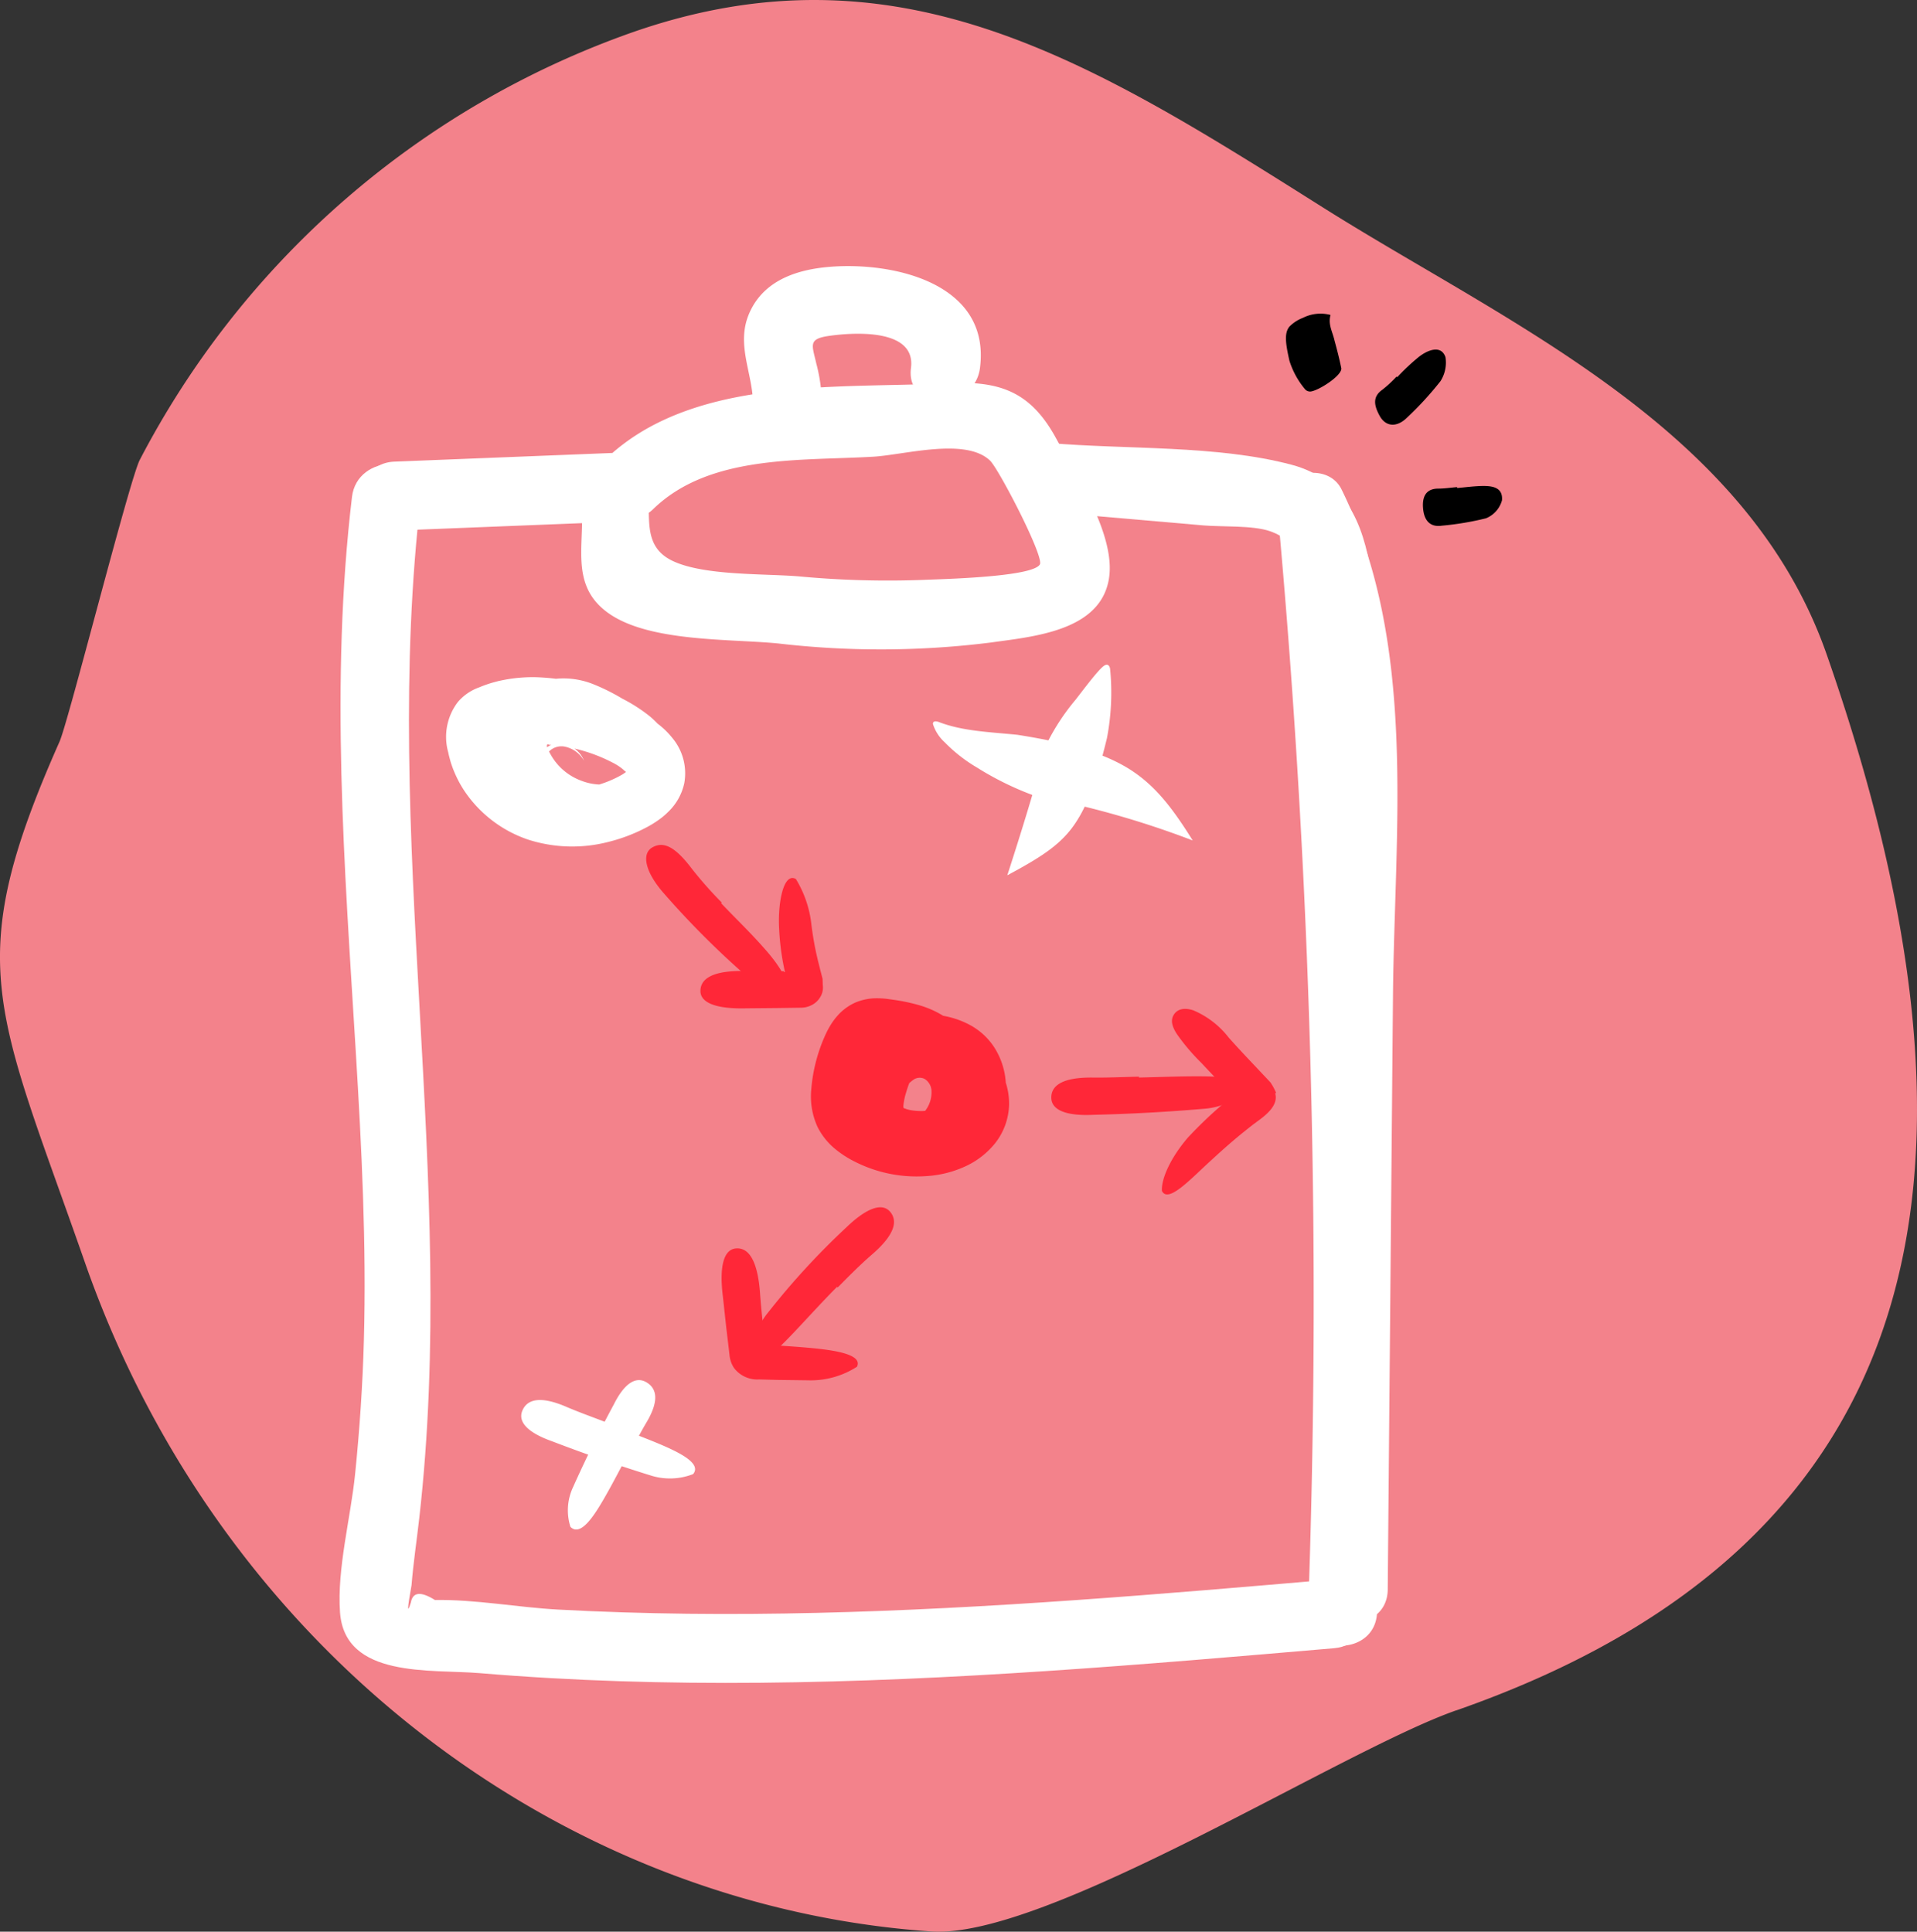
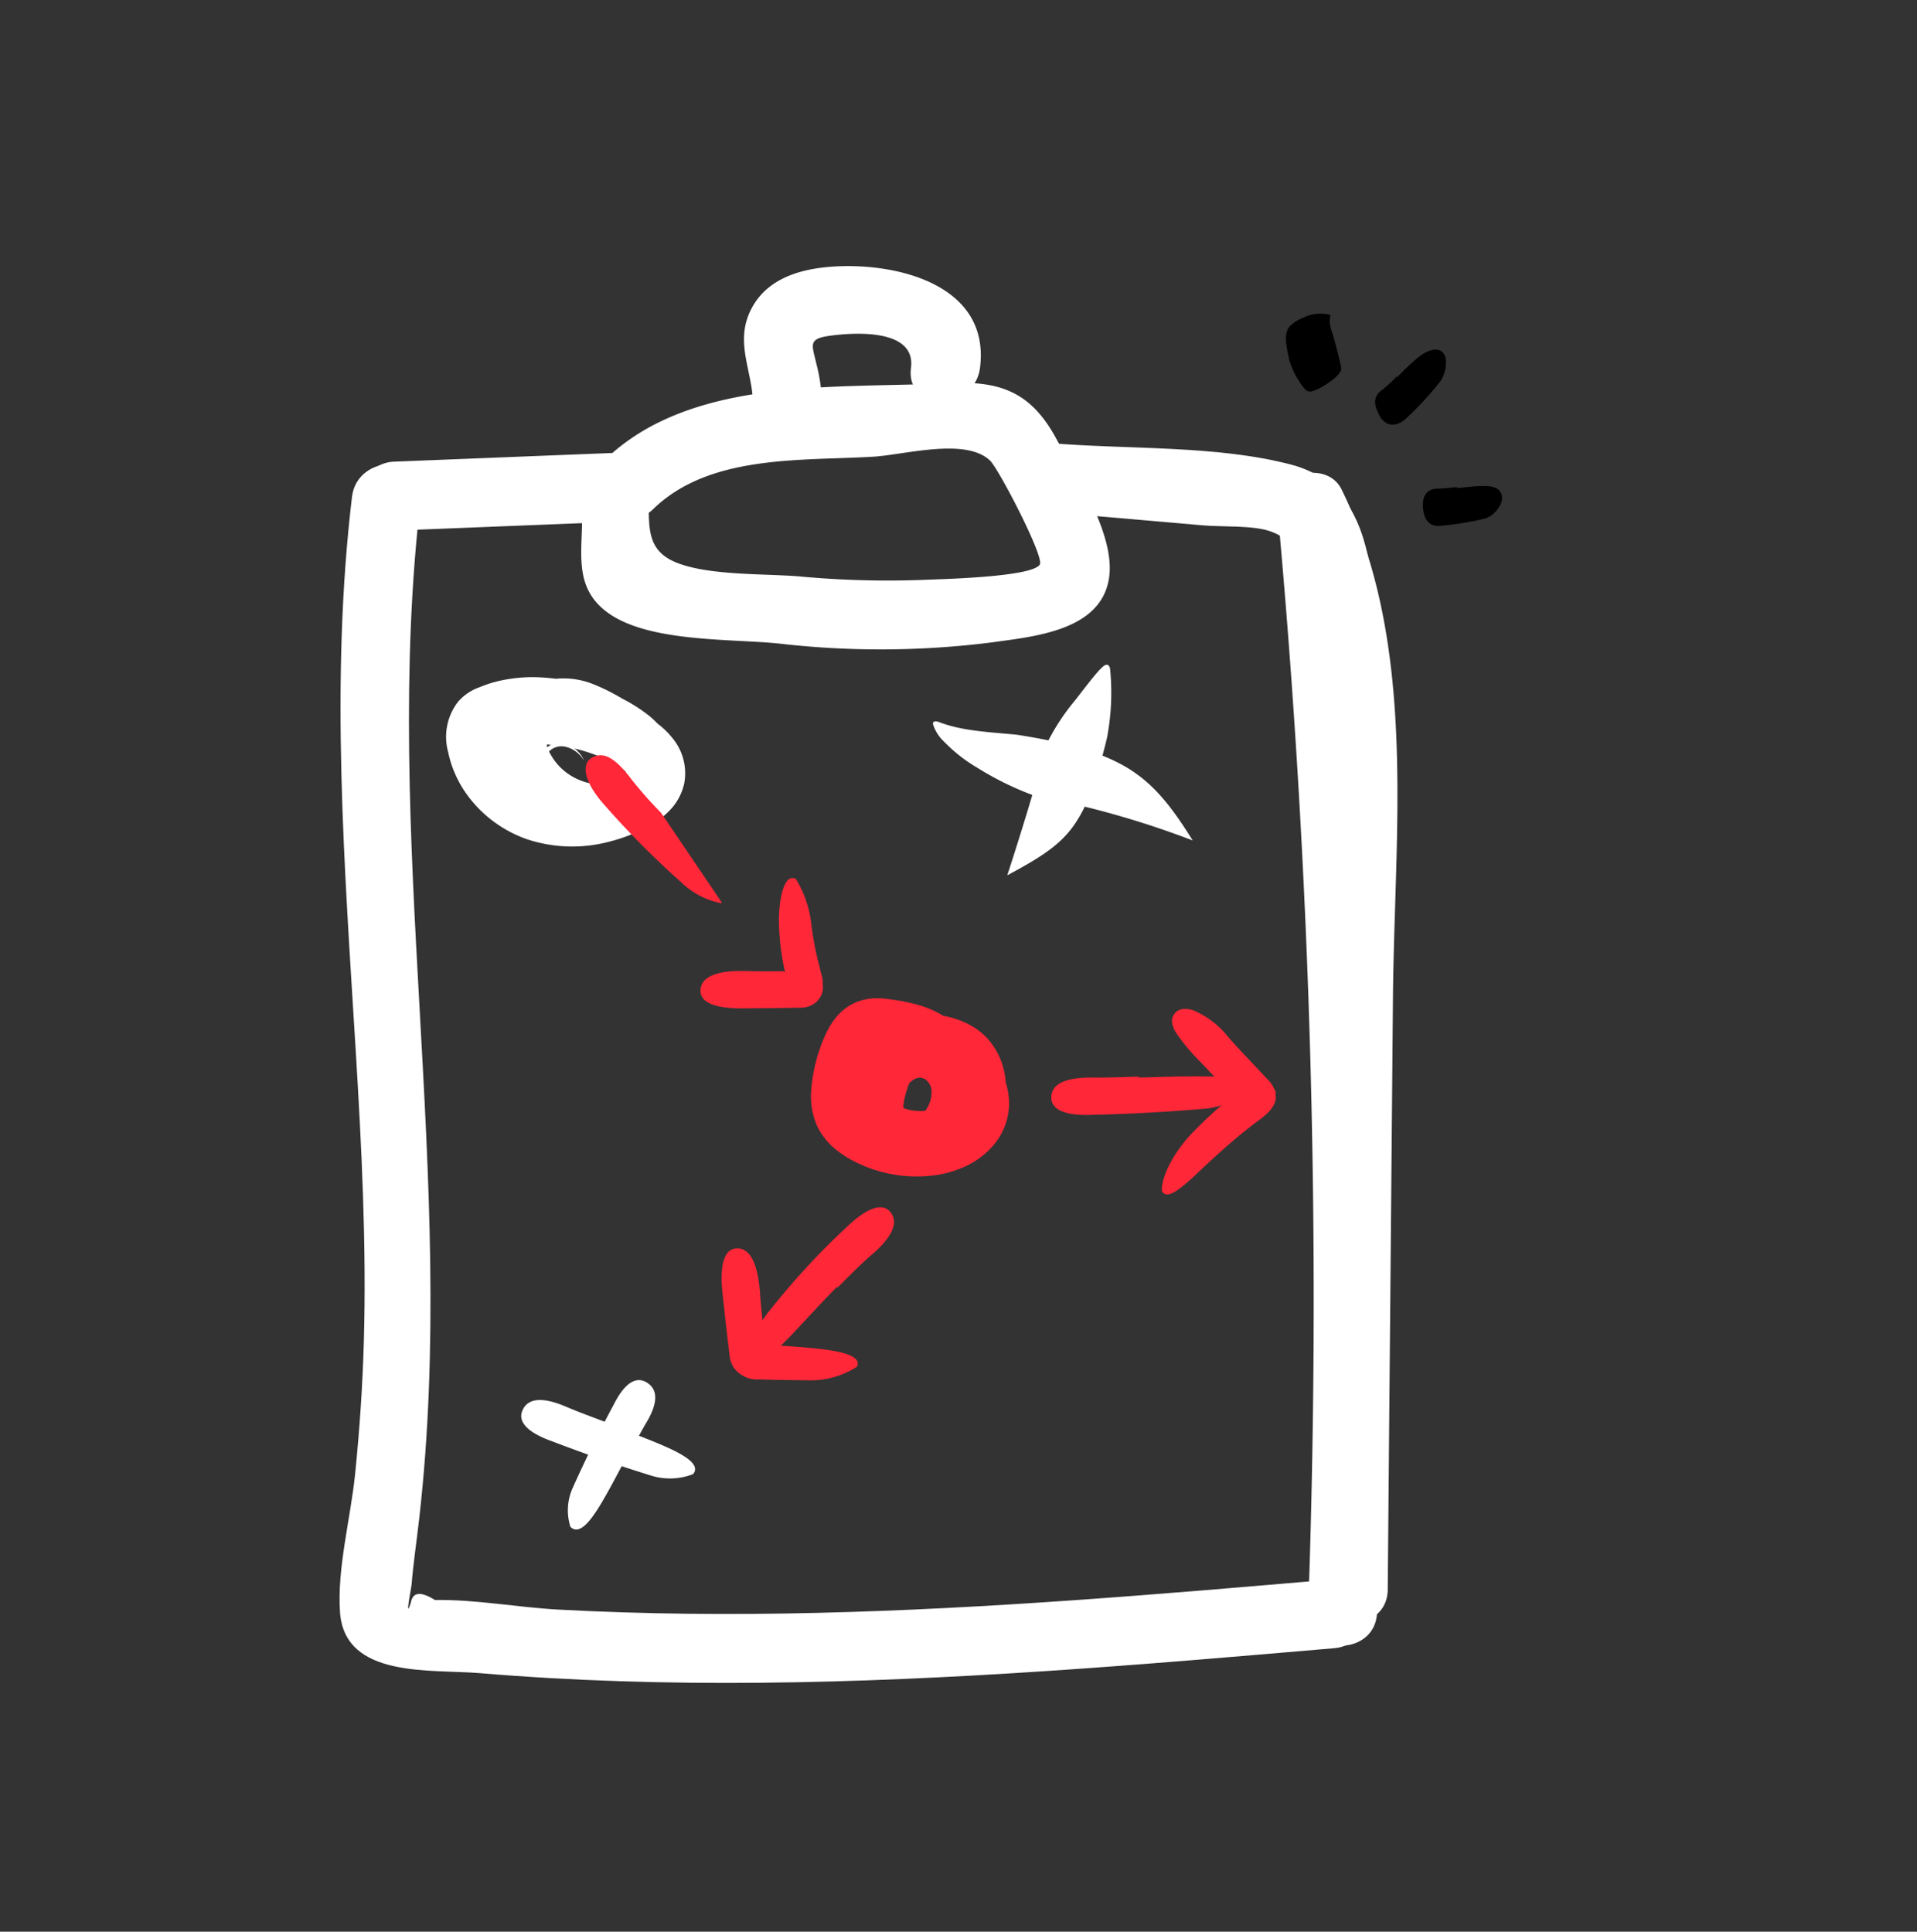
<svg xmlns="http://www.w3.org/2000/svg" width="174.315" height="175.682" viewBox="0 0 174.315 175.682">
  <rect x="0" y="0" width="174.315" height="175.682" fill="#333333" stroke="none" />
  <defs>
    <clipPath id="a">
      <rect width="174.315" height="175.682" fill="none" />
    </clipPath>
  </defs>
  <g clip-path="url(#a)">
-     <path d="M132.424,155.55c-10.442,3.648-37.253,20.831-47.746,20.11C51.227,173.373,20.1,150.244,7.726,114.83-.387,91.6-3.562,87.681,5.413,67.452c.818-1.849,6.367-23.857,7.3-25.633A80.722,80.722,0,0,1,57.489,2.945c24.245-8.47,41.882,2.727,62.785,15.909,16.8,10.594,38.583,19.928,45.825,40.657,16.25,46.517,10.065,80.762-33.668,96.042" transform="translate(0 0)" fill="#f3828b" />
    <path d="M121.105,142.664l.477-53.949c.134-15.182,2.245-32.02-4.676-46.085-1.34-2.721-6.13-1.5-5.847,1.583a786.7,786.7,0,0,1,2.8,100.548c-.146,4.039,6.128,4.033,6.275,0a786.7,786.7,0,0,0-2.8-100.548L111.488,45.8c3.5,7.116,3.962,14.928,3.983,22.732.023,8.111-.13,16.225-.2,24.336q-.221,24.9-.44,49.8c-.036,4.039,6.239,4.042,6.275,0" transform="translate(5.083 1.882)" fill="#fff" />
    <path d="M119.979,141.781c-15.663,1.346-31.339,2.691-47.059,3.059-7.838.184-15.682.124-23.512-.3-3.692-.2-7.53-.934-11.21-.871q-1.933-1.211-2.191.229-.519,1.647.063-1.578c.162-2.026.473-4.059.7-6.077,3.534-30.987-3.515-61.964.16-92.9.476-4-5.8-3.968-6.275,0-2,16.8-.682,33.615.344,50.433.533,8.747.979,17.517.738,26.282-.112,4.053-.386,8.094-.795,12.128-.4,4-1.657,8.612-1.376,12.6.428,6.031,8.256,5.161,12.7,5.534,8.489.713,17.014.954,25.532.875,17.433-.161,34.816-1.65,52.176-3.143,3.992-.343,4.028-6.621,0-6.275" transform="translate(1.352 1.847)" fill="#fff" />
    <path d="M34.425,46.733l19.931-.793-3.025-2.3c.676,3.762-1.247,7.813,2.468,10.536S64.92,56.556,69.352,57a80.462,80.462,0,0,0,19.307-.088c3.8-.54,9.947-1.015,10.738-5.789.654-3.95-2.99-9.453-4.8-12.777-2.272-4.182-5.044-5.257-9.716-5.02-10.17.519-23.453-.676-31.354,7.011-2.9,2.82,1.539,7.255,4.436,4.436,5.118-4.978,13.39-4.368,20.014-4.762,2.837-.168,8.412-1.776,10.62.364.79.764,4.928,8.724,4.522,9.436-.659,1.156-9.044,1.334-10.5,1.4A86.136,86.136,0,0,1,71.252,50.9c-3.178-.27-8.6-.049-11.476-1.386-3.1-1.439-1.845-4.49-2.394-7.546a3.147,3.147,0,0,0-3.025-2.3l-19.931.793c-4.024.16-4.045,6.436,0,6.275" transform="translate(1.437 1.524)" fill="#fff" />
    <path d="M71.776,36.1a15.079,15.079,0,0,0-.507-4.085c-.387-1.713-.781-2.252,1.176-2.529,2.333-.33,7.889-.659,7.43,2.919-.511,3.995,5.768,3.957,6.275,0,.988-7.707-7.883-9.683-13.7-9.193-2.987.252-5.946,1.233-7.255,4.161-1.346,3.015.453,5.7.311,8.727-.189,4.037,6.085,4.027,6.275,0" transform="translate(2.961 1.059)" fill="#fff" />
    <path d="M91.338,44.8,105.4,46.022c1.638.142,4.478-.016,6.028.523,2.756.958,2.779,3.057,3.149,5.5.6,3.979,6.651,2.288,6.051-1.668-.693-4.574-2.4-8.584-7.2-9.865-6.8-1.817-15.08-1.378-22.1-1.988-4.022-.349-4,5.927,0,6.275" transform="translate(4.043 1.763)" fill="#fff" />
    <path d="M121.521,32.853l.058.06a19.7,19.7,0,0,1,1.941-1.827c.8-.638,2.05-1.155,2.446.008a3.151,3.151,0,0,1-.455,2.181,29.66,29.66,0,0,1-3.091,3.361c-.915.871-1.905.774-2.441-.213-.554-1.009-.617-1.762.249-2.373a11.072,11.072,0,0,0,1.289-1.191" transform="translate(5.473 1.392)" />
    <path d="M126.829,42.365l.006.083c.772-.065,1.539-.174,2.316-.185.832-.008,1.864.094,1.764,1.3a2.467,2.467,0,0,1-1.459,1.64,26.46,26.46,0,0,1-4,.67c-.967.15-1.58-.346-1.707-1.471s.226-1.895,1.364-1.9c.573,0,1.142-.088,1.712-.137" transform="translate(5.663 1.935)" />
    <path d="M115.87,27.394c-.243.875.175,1.5.369,2.353.226.83.439,1.661.611,2.5.069.669-2.082,2.046-2.811,2.114a.636.636,0,0,1-.457-.172,7.541,7.541,0,0,1-1.45-2.627c-.366-1.617-.472-2.517-.006-3.1a3.42,3.42,0,0,1,1.226-.8,3.539,3.539,0,0,1,2.519-.264" transform="translate(5.118 1.248)" />
    <path d="M81.7,98a5.639,5.639,0,0,1-3.742,1.173,1.573,1.573,0,0,1-.5-.158.744.744,0,0,1-.35-.4,2.773,2.773,0,0,1-.084-1.011,5.694,5.694,0,0,1,.61-2.056A14.519,14.519,0,0,1,78.8,93.627a6.391,6.391,0,0,1,1.462-1.545,2.265,2.265,0,0,1,2-.381,2.755,2.755,0,0,1,1.567,1.393,5.923,5.923,0,0,1,.017,4.315,5.166,5.166,0,0,1-1.231,2.011,4.222,4.222,0,0,1-2.173,1.115,7.244,7.244,0,0,1-2.327.027A11.246,11.246,0,0,1,76,100.084a4.433,4.433,0,0,1-2.1-1.446,4.356,4.356,0,0,1-.817-2.494,8.7,8.7,0,0,1,1.206-4.43A6.842,6.842,0,0,1,78,88.572a7.655,7.655,0,0,1,2.432-.364,11.732,11.732,0,0,1,2.293.237,8.016,8.016,0,0,1,2.338.852A6.09,6.09,0,0,1,87.1,91.157a6.713,6.713,0,0,1,.959,5.29,7.313,7.313,0,0,1-3.165,4.377,7.922,7.922,0,0,1-2.518,1.077,9.265,9.265,0,0,1-2.63.206,8.3,8.3,0,0,1-2.692-.576,5.317,5.317,0,0,1-2.666-2.3,5.133,5.133,0,0,1-.539-1.557,6.566,6.566,0,0,1-.064-1.6,11.739,11.739,0,0,1,.481-2.386,15.743,15.743,0,0,1,.825-2.162l.139-.283.213-.39a6.721,6.721,0,0,1,.516-.762,4.937,4.937,0,0,1,4.34-1.929,6.116,6.116,0,0,1,1.595.323,7.58,7.58,0,0,1,.743.3c.2.1.394.2.574.3.361.2.68.416.967.617s.536.385.825.609a12.712,12.712,0,0,1,1.671,1.547,8,8,0,0,1,1.155,1.67,6.278,6.278,0,0,1,.7,2.967,5.906,5.906,0,0,1-1.285,3.524,7.473,7.473,0,0,1-2.816,2.14,9.889,9.889,0,0,1-3.262.819,12.428,12.428,0,0,1-6.715-1.327,9.3,9.3,0,0,1-1.7-1.1,6.189,6.189,0,0,1-1.622-2,6.623,6.623,0,0,1-.589-3.423,14.843,14.843,0,0,1,1.366-5.157,8.226,8.226,0,0,1,.448-.808,5.948,5.948,0,0,1,.614-.807,4.717,4.717,0,0,1,1.616-1.165,4.951,4.951,0,0,1,1.895-.375,7.5,7.5,0,0,1,.918.051l.6.083a16.9,16.9,0,0,1,2.446.522,8.752,8.752,0,0,1,4.525,3.167,8.754,8.754,0,0,1,1.751,4.932,6.254,6.254,0,0,1-.559,2.909,4.054,4.054,0,0,1-2.076,2.048,4.42,4.42,0,0,1-1.681.31,7.532,7.532,0,0,1-.838-.048l-.588-.079a8.579,8.579,0,0,1-2.431-.686,4.158,4.158,0,0,1-2.568-4.17,6.159,6.159,0,0,1,1.1-2.415,5.833,5.833,0,0,1,1.332-1.5,2.714,2.714,0,0,1,2.369-.533c.528.189.594.376.37.352a2.812,2.812,0,0,0-1.668.325,3.651,3.651,0,0,0-1.433,1.627,6.9,6.9,0,0,0-.817,2.174,2.764,2.764,0,0,0,2.132,2.629,7.213,7.213,0,0,0,1.886.276,3.9,3.9,0,0,0,1.84-.219,1.952,1.952,0,0,0,.954-1.214,3.633,3.633,0,0,0,.1-1.6,6.024,6.024,0,0,0-1.466-3.189,5.573,5.573,0,0,0-3.036-1.8,13.06,13.06,0,0,0-1.984-.251,2.534,2.534,0,0,0-1.468.136,1.518,1.518,0,0,0-.634.839,10.535,10.535,0,0,0-.5,1.74c-.244,1.178-.323,2.76.008,3.224l.037.063a3.882,3.882,0,0,0,1.869,1.164,7.8,7.8,0,0,0,2.653.461,6.237,6.237,0,0,0,2.384-.428,2.378,2.378,0,0,0,1.254-1c.1-.262.083-.4-.108-.782a5.18,5.18,0,0,0-1.28-1.391,7.544,7.544,0,0,0-1.645-1.081.349.349,0,0,0-.326.073.32.32,0,0,0-.063.1,1.392,1.392,0,0,1-.119.272,10.513,10.513,0,0,0-.545,1.449,5.98,5.98,0,0,0-.259,1.257c0,.182.008.114.015.154a.189.189,0,0,0,.033.041.136.136,0,0,0,.053.027c.021,0,0-.008.188.062a3.1,3.1,0,0,0,.562.123,5.356,5.356,0,0,0,.714.052,3.485,3.485,0,0,0,1.172-.175,2.99,2.99,0,0,0,.913-.511,2.182,2.182,0,0,0,.848-1.442,1.936,1.936,0,0,0-.365-1.386,2.768,2.768,0,0,0-1.562-.785,5.516,5.516,0,0,0-2.228-.128,2.5,2.5,0,0,0-1.4.928,5.478,5.478,0,0,0-1.027,2.053,3.553,3.553,0,0,0-.11.777.5.5,0,0,0,.074.314,1.394,1.394,0,0,0,.658.416,9.846,9.846,0,0,0,1.379.424,5.768,5.768,0,0,0,.637.109,1.937,1.937,0,0,0,.3.04,1.167,1.167,0,0,0,.629-.155,2.748,2.748,0,0,0,1.069-2.431,1.353,1.353,0,0,0-.6-.959.985.985,0,0,0-1.063.085,4.3,4.3,0,0,0-.911.9,7.26,7.26,0,0,0-.9,1.312,3.19,3.19,0,0,0-.39,1.838c.083.2.084.2.2.279a1.841,1.841,0,0,0,.459.161,2.927,2.927,0,0,0,1.089.036,8.794,8.794,0,0,0,2.312-.757" transform="translate(3.228 3.974)" fill="#ff2738" />
    <path d="M51.344,66.523a2.6,2.6,0,0,0-1.8-1.321,1.587,1.587,0,0,0-1.76,1.024,3.227,3.227,0,0,0,.372,2.124,5.356,5.356,0,0,0,1.335,1.728,5.019,5.019,0,0,0,4,1.155c1.37-.206,2.8-.962,3.115-2.19a4.456,4.456,0,0,0-1.17-3.665,8.888,8.888,0,0,0-3.267-2.546,5.687,5.687,0,0,0-3.847-.323,4.059,4.059,0,0,0-2.719,2.2,3.319,3.319,0,0,0,.269,3.178,4.08,4.08,0,0,0,3.08,1.274,19.254,19.254,0,0,0,4.2-.225c.348-.058.7-.122,1.041-.2a2.8,2.8,0,0,0,.522-.17.961.961,0,0,0,.626-.735c0-.722-.215-1.115-1.249-1.914a11.508,11.508,0,0,0-3.6-1.55,13.283,13.283,0,0,0-3.97-.519,8.494,8.494,0,0,0-1.842.268c-.075.016-.144.044-.216.064l-.069.026-.135.062a.623.623,0,0,0-.228.164.654.654,0,0,0,.014.612.676.676,0,0,1,.049.148l.09.218c.048.147.135.287.2.432a5.64,5.64,0,0,0,.536.818A6.22,6.22,0,0,0,48.3,68.839a8.274,8.274,0,0,0,4.351-.167,9.956,9.956,0,0,0,2.093-.888,3.4,3.4,0,0,0,.36-.239c.035-.032.01-.023.019-.039a.055.055,0,0,0-.021-.045v0a.052.052,0,0,0-.039-.009c.03.032-.109-.11-.211-.193a4.406,4.406,0,0,0-.406-.3,4.926,4.926,0,0,0-.525-.3c-.228-.12-.466-.233-.712-.347a14.751,14.751,0,0,0-3.364-1.057c-.312-.056-.63-.107-.954-.145l-.49-.049-.234-.019c-.035,0-.014,0-.024-.006A.191.191,0,0,0,48.035,65c-.05,0-.07.047-.075.1a.225.225,0,0,0,0,.1l0,.02.041.1c.03.068.053.139.089.206.062.137.133.271.206.4a5.273,5.273,0,0,0,2.767,2.376,5.187,5.187,0,0,0,3.721.025,2.864,2.864,0,0,0,1.2-.909,1.125,1.125,0,0,0,.2-.959c-.16-.913-1.2-1.921-2.731-2.932A9.514,9.514,0,0,0,49.5,61.545a2.8,2.8,0,0,0-1.511.176,4.833,4.833,0,0,0-1.4,1.161,6.265,6.265,0,0,0-1.068,1.489,2.5,2.5,0,0,0-.258,1.329,4.465,4.465,0,0,0,1.375,2.557,6.01,6.01,0,0,0,2.14,1.431,2.946,2.946,0,0,0,2.439-.143c.314-.169.433-.22.371-.01a1.851,1.851,0,0,1-1.2.949A5.019,5.019,0,0,1,46,69.362a5.49,5.49,0,0,1-2.478-4.4,5.414,5.414,0,0,1,.9-2.627,10.3,10.3,0,0,1,1.813-2.193,4.759,4.759,0,0,1,2.86-1.129,7.272,7.272,0,0,1,3.059.51,18.3,18.3,0,0,1,2.7,1.349A17.19,17.19,0,0,1,57.437,62.6a6.507,6.507,0,0,1,2.036,2.9,4.705,4.705,0,0,1-.455,3.929,7.52,7.52,0,0,1-6.584,3.262,9.6,9.6,0,0,1-6.915-3.021,9.985,9.985,0,0,1-1.13-1.478c-.165-.261-.315-.53-.455-.8l-.2-.43-.222-.556c-.527-1.534-.836-3.178-.077-4.451a4.34,4.34,0,0,1,3.864-1.8c.381-.005.827-.008,1.159,0,.262.008.524.018.783.039.521.033,1.035.094,1.545.168a19.282,19.282,0,0,1,5.741,1.821,9.876,9.876,0,0,1,1.425.885,7.358,7.358,0,0,1,1.4,1.342,5.015,5.015,0,0,1,1.091,4.138,5.1,5.1,0,0,1-1.392,2.529,7.019,7.019,0,0,1-.546.5c-.091.076-.2.157-.309.238l-.235.166a9.515,9.515,0,0,1-.917.554,15.252,15.252,0,0,1-3.5,1.339,13.112,13.112,0,0,1-7.32-.216,11.349,11.349,0,0,1-5.734-4.367,10.081,10.081,0,0,1-.877-1.595,9.057,9.057,0,0,1-.332-.853c-.055-.145-.091-.287-.136-.447-.055-.218-.124-.442-.157-.645a5.223,5.223,0,0,1,.87-4.6,4.549,4.549,0,0,1,1.946-1.335,11.408,11.408,0,0,1,1.163-.416l.484-.131c.131-.036.261-.059.392-.087a13.754,13.754,0,0,1,3.071-.288,18.488,18.488,0,0,1,5.466.98,14.66,14.66,0,0,1,4.936,2.581,8.782,8.782,0,0,1,1.142,1.162,3.857,3.857,0,0,1,.262.341,5.564,5.564,0,0,1,.312.461,7.465,7.465,0,0,1,.492.953,5.978,5.978,0,0,1,.341,4.012,4.879,4.879,0,0,1-2.5,2.933,7.672,7.672,0,0,1-1.922.663c-.4.085-.547.1-.745.134l-.583.083a23.19,23.19,0,0,1-4.653.132,9.7,9.7,0,0,1-5.279-1.736,6.28,6.28,0,0,1-2.036-2.725,6.9,6.9,0,0,1-.406-3.156,7.091,7.091,0,0,1,.988-2.941,6.864,6.864,0,0,1,2.167-2.2A8.142,8.142,0,0,1,50.4,59.4a9.424,9.424,0,0,1,4.876,2.313,11.658,11.658,0,0,1,1.768,1.937,8.766,8.766,0,0,1,1.3,2.473,5.555,5.555,0,0,1,.162,3.167,4.176,4.176,0,0,1-.8,1.534,4.564,4.564,0,0,1-1.295,1.052,6.448,6.448,0,0,1-5.795.185A6.091,6.091,0,0,1,47.2,67.4a2.523,2.523,0,0,1,.275-1.616,1.883,1.883,0,0,1,1.407-.859A2.485,2.485,0,0,1,51.331,66.5" transform="translate(1.776 2.695)" fill="#fff" />
    <path d="M87.587,76.957c1.311-4.043,2.516-7.976,3.619-12.032A20.048,20.048,0,0,1,93.8,60.986c1.2-1.554,2.332-3.054,2.732-3.158.2-.064.343.058.4.341a21.959,21.959,0,0,1-.283,6.308c-1,4.134-1.9,6.44-3.153,8.136-1.269,1.693-2.957,2.763-5.9,4.341" transform="translate(4.009 2.646)" fill="#fff" />
    <path d="M104.744,73.567a82.288,82.288,0,0,0-14.36-4.057A27.789,27.789,0,0,1,85.1,66.919a13.908,13.908,0,0,1-2.909-2.282,3.781,3.781,0,0,1-1.07-1.661c-.014-.237.182-.3.515-.191,2.127.824,4.406.9,7.149,1.169,5.013.789,7.926,1.728,10.133,3.079,2.2,1.376,3.773,3.232,5.823,6.533" transform="translate(3.713 2.872)" fill="#fff" />
    <path d="M99.381,93.631l0,.083c1.891-.041,3.779-.124,5.672-.111,2.027.019,4.522.154,4.077,1.361a6.582,6.582,0,0,1-3.88,1.595c-3.313.284-6.654.466-10,.545-2.42.119-3.806-.4-3.837-1.528s1.007-1.892,3.768-1.86c1.392.017,2.793-.051,4.188-.082" transform="translate(4.184 4.285)" fill="#ff2738" />
    <path d="M111.414,95.4l-.091,0c.282.919-.477,1.723-1.364,2.384l-.664.493-.348.273-.69.553c-.913.748-1.8,1.532-2.666,2.334-1.881,1.689-3.973,4.035-4.561,2.861-.067-1.07.734-2.938,2.337-4.825a38.092,38.092,0,0,1,3.06-2.947l.818-.687c.192-.156.119-.1.164-.144.016-.017.051-.048.046-.049.022-.025-.008-.049-.038-.054l-.019-.007h0l-.089-.092-.209-.218-.837-.873L104.6,92.634a18.7,18.7,0,0,1-2.238-2.648c-.409-.655-.555-1.2-.266-1.69s.868-.722,1.783-.429a8.033,8.033,0,0,1,3.217,2.473c.531.6,1.076,1.19,1.627,1.776l2.175,2.308a5.163,5.163,0,0,1,.51.943" transform="translate(4.624 4.016)" fill="#ff2738" />
-     <path d="M63.065,78.724,63,78.778c1.274,1.345,2.637,2.644,3.906,4.09,1.379,1.528,2.834,3.684,1.6,4.063a7.2,7.2,0,0,1-3.649-1.922,78.739,78.739,0,0,1-7.146-7.221c-1.676-1.946-1.931-3.55-.956-4.087,1.015-.57,2.062-.079,3.619,1.99a36.377,36.377,0,0,0,2.675,3.022" transform="translate(2.572 3.364)" fill="#ff2738" />
+     <path d="M63.065,78.724,63,78.778a7.2,7.2,0,0,1-3.649-1.922,78.739,78.739,0,0,1-7.146-7.221c-1.676-1.946-1.931-3.55-.956-4.087,1.015-.57,2.062-.079,3.619,1.99a36.377,36.377,0,0,0,2.675,3.022" transform="translate(2.572 3.364)" fill="#ff2738" />
    <path d="M68.472,84.831l.063.083c.047.017.065-.032.043-.067l-.015-.052-.1-.482a22.555,22.555,0,0,1-.4-3.275c-.146-2.371.381-5.235,1.521-4.589A10.045,10.045,0,0,1,71,80.651q.162,1.294.437,2.566l.146.634.258,1.025.169.657.019.581a1.625,1.625,0,0,1-.2,1.02,1.875,1.875,0,0,1-.335.442,1.9,1.9,0,0,1-.378.287A2.186,2.186,0,0,1,70,88.154l-2.15.03-2.782.025c-2.685.068-4.19-.477-4.164-1.61s1.2-1.87,4.226-1.78c.762.024,1.529.026,2.3.022l1.048-.008" transform="translate(2.788 3.495)" fill="#ff2738" />
    <path d="M73.182,112.286l-.056-.061c-1.345,1.351-2.619,2.767-3.931,4.155-1.412,1.475-3.158,3.3-3.8,2.2a6.387,6.387,0,0,1,1.472-4.037,67.931,67.931,0,0,1,7.1-7.721c1.828-1.763,3.25-2.282,3.981-1.422s.4,2.138-1.716,3.945c-1.058.918-2.048,1.929-3.038,2.925" transform="translate(2.992 4.806)" fill="#ff2738" />
    <path d="M66.692,117.231l-.082.017c0,.024,0,.082.046.084l.74.042c1.058.063,2.117.132,3.175.226,2.264.2,5.049.567,4.481,1.731a7.76,7.76,0,0,1-4.472,1.233l-2.824-.036-1.592-.043a2.659,2.659,0,0,1-2.277-1.022,2.542,2.542,0,0,1-.425-1.213l-.123-1.049-.168-1.408-.307-2.821c-.34-2.718.049-4.3,1.179-4.4s1.983,1.03,2.2,4.122c.054.78.131,1.561.212,2.343l.232,2.193" transform="translate(2.872 4.97)" fill="#ff2738" />
    <path d="M53.045,123.781l-.033.076c1.64.635,3.294,1.228,4.917,1.914,1.734.738,3.833,1.753,3.02,2.721a5.789,5.789,0,0,1-3.933.1c-2.977-.923-5.947-1.955-8.884-3.083-2.146-.758-3.142-1.728-2.712-2.778s1.625-1.376,3.981-.367c1.188.511,2.419.946,3.629,1.414" transform="translate(2.075 5.573)" fill="#fff" />
    <path d="M54.848,126.951l-.071-.042c-.752,1.386-1.466,2.791-2.267,4.153-.86,1.456-2.019,3.2-2.9,2.306a4.955,4.955,0,0,1,.226-3.583c1.142-2.553,2.389-5.082,3.728-7.565.914-1.826,1.94-2.574,2.928-2.016s1.208,1.693.032,3.669c-.594,1-1.119,2.043-1.673,3.066" transform="translate(2.26 5.494)" fill="#fff" />
  </g>
</svg>